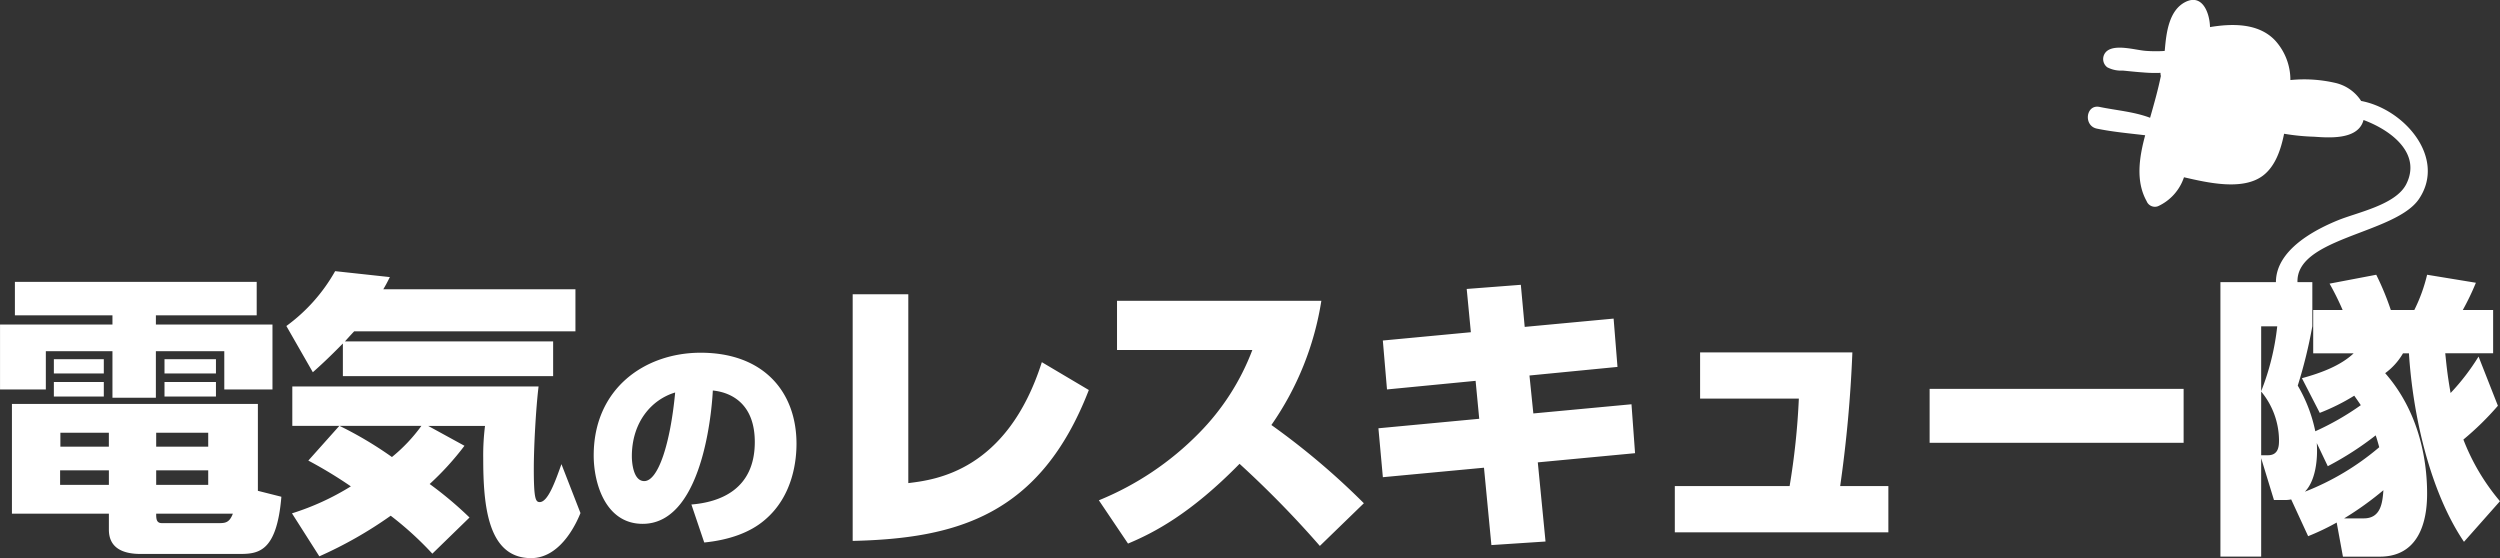
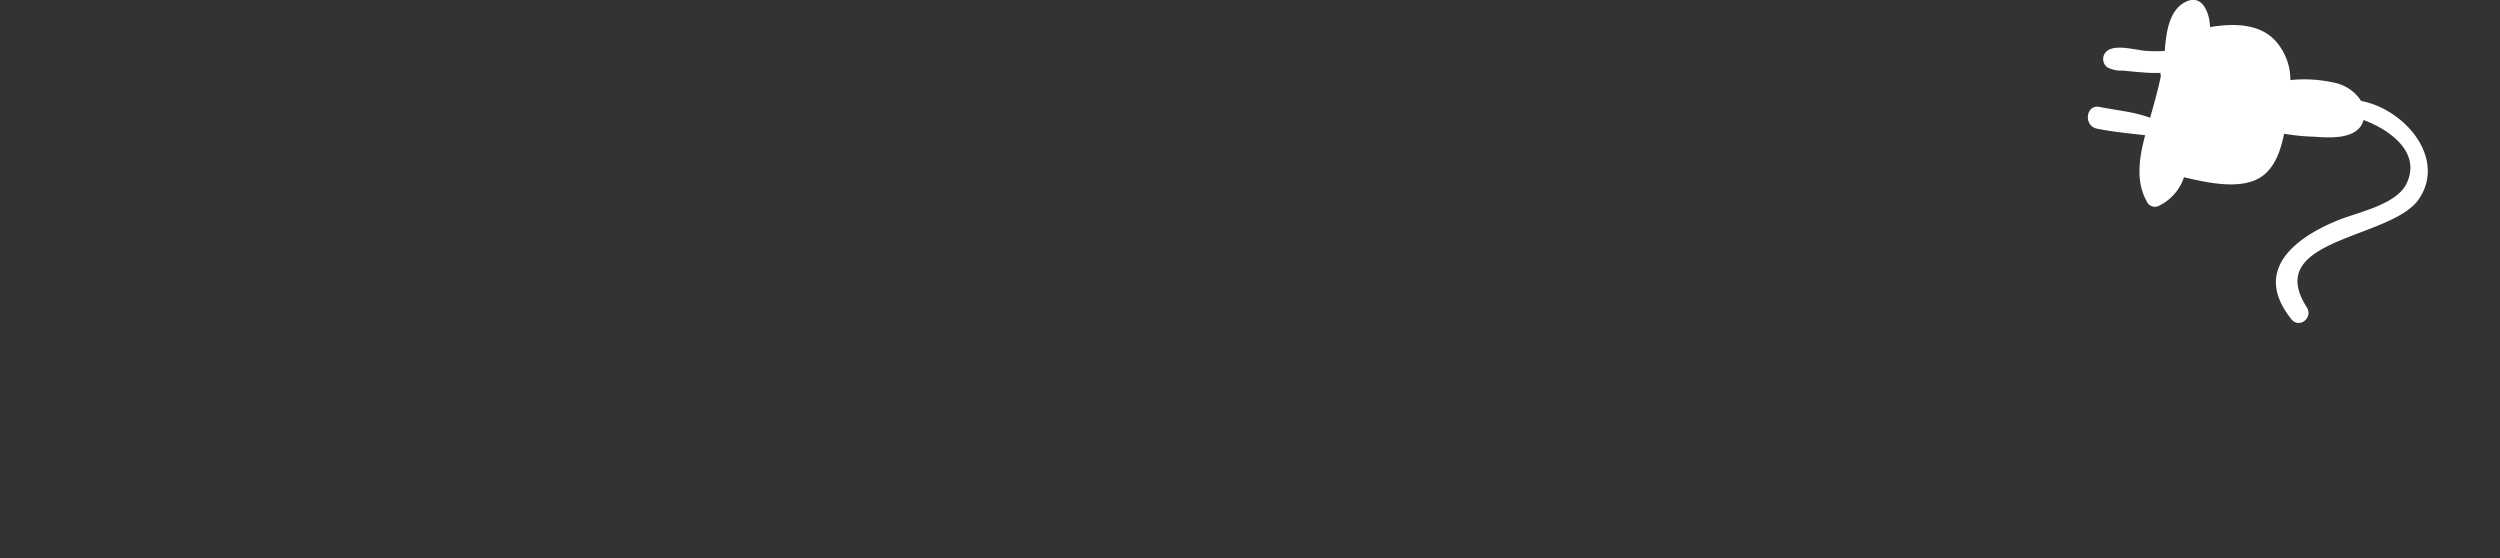
<svg xmlns="http://www.w3.org/2000/svg" id="logo.svg" width="505.906" height="112.938" viewBox="0 0 505.906 112.938">
  <rect x="0" y="0" width="505.906" height="112.938" fill="#333333" stroke="none" />
  <defs>
    <style>
      .cls-1 {
        fill: #fff;
        fill-rule: evenodd;
      }
    </style>
  </defs>
  <path id="シェイプ_3" data-name="シェイプ 3" class="cls-1" d="M487.505,55.806a1.8,1.8,0,0,0,2.3.983,9.855,9.855,0,0,0,5.244-5.855c4.813,1.107,11.944,2.771,16.016-.356,2.458-1.889,3.576-5.152,4.244-8.449a43.794,43.794,0,0,0,6.049.6c2.945,0.208,8.418.631,9.843-2.834a5.394,5.394,0,0,0,.183-0.55c5.962,2.228,11.676,6.948,8.651,12.969-2.115,4.2-9.844,5.7-13.8,7.312-8.919,3.636-17.3,10.2-9.474,20.007,1.626,2.031,4.5-.281,3.125-2.418-9.019-14.044,17.237-13.686,22.742-21.922,5.528-8.276-2.954-18.147-11.73-19.8a8.455,8.455,0,0,0-5.3-3.67,27.975,27.975,0,0,0-9.014-.56,11.847,11.847,0,0,0-3.112-8.034c-3.36-3.537-8.708-3.422-13.156-2.683-0.059-2.869-1.552-6.81-4.984-5.077-3.316,1.676-3.854,6.183-4.147,9.551-0.011.118-.03,0.235-0.039,0.352a27.376,27.376,0,0,1-3.915-.024c-2.075-.173-5.962-1.366-7.748.023a2.1,2.1,0,0,0,.027,3.3,6,6,0,0,0,3.152.674c1.34,0.125,2.678.281,4.02,0.367a27.92,27.92,0,0,0,3.621.094,1.959,1.959,0,0,0,.069.628c-0.584,2.854-1.37,5.619-2.18,8.463-3.265-1.236-6.823-1.492-10.22-2.195-2.783-.578-3.316,3.816-0.553,4.389,3.236,0.67,6.51.953,9.779,1.344-1.169,4.335-2,9.279.316,13.373h0Z" transform="translate(-53.094 -15.063)" />
-   <path id="シェイプ_4" data-name="シェイプ 4" class="cls-1" d="M105.04,78.875h-20.4v1.859h23.592V93.871h-9.75V86.133H84.637v9.418H75.85V86.133H62.369v7.738H53.1V80.734H75.85V78.875H56.109V72.1H105.04v6.778Zm4.994,36.711c-0.962,11.576-4.935,11.576-8.787,11.576H81.567c-4.212,0-6.439-1.619-6.439-4.918v-3.239H55.508V96.81H105.28v17.576ZM74.1,87.752v2.88H63.994v-2.88H74.1Zm0,4.619V95.31H63.994V92.372H74.1Zm1.023,17.874H65.257v2.939h9.871v-2.939Zm0-7.618h-9.81v2.82h9.81v-2.82Zm20.1,0H84.7v2.82H95.229v-2.82Zm0,7.618H84.7v2.939H95.229v-2.939Zm2.046,10.678c1.324,0,2.227,0,2.949-1.919H84.7c0,0.958,0,1.919,1.144,1.919H97.275ZM96.794,87.752v2.88H86.382v-2.88H96.794Zm0,4.619V95.31H86.382V92.372H96.794Zm72.748-10.257H124.765c-0.963,1.02-1.385,1.5-1.866,2.04h42.129v7.018h-42.55v-6.6c-2.648,2.7-4.454,4.379-6.079,5.819l-5.356-9.356a34.9,34.9,0,0,0,9.871-11.1l11.073,1.2c-0.722,1.439-.9,1.739-1.325,2.459h38.88v8.518Zm-47.787,19.134h-9.509V93.271H162.08c-0.542,4.439-.964,12.177-0.964,16.675,0,6.058.361,6.719,1.2,6.719,1.685,0,3.19-4.319,4.393-7.678l3.852,9.9c-0.421,1.02-3.612,9.118-9.991,9.118-8.786,0-9.689-10.618-9.689-20.215a48.361,48.361,0,0,1,.361-6.539h-11.5l7.342,4.021a57.354,57.354,0,0,1-7.041,7.736,75.089,75.089,0,0,1,8.064,6.779l-7.522,7.319a66.387,66.387,0,0,0-8.426-7.679,83.75,83.75,0,0,1-14.445,8.217l-5.536-8.7a51.89,51.89,0,0,0,11.916-5.459,89.33,89.33,0,0,0-8.606-5.218Zm0.061,0a76.288,76.288,0,0,1,10.592,6.3,32.987,32.987,0,0,0,5.958-6.3h-16.55Zm71.191,15.907c5.662-.455,12.829-2.958,12.829-12.649,0-7.553-4.519-10.01-8.492-10.419-0.045.909-1.233,26.982-14.2,26.982-7.488,0-9.907-8.145-9.907-13.833,0-13.6,10.408-20.794,21.639-20.794,12.737,0,19.4,7.917,19.4,18.428,0,3.095-.593,10.511-6.436,15.425-2.968,2.548-7.213,4.049-12.235,4.55Zm-12.051-9.737c0,1.046.228,5,2.51,5,2.831,0,5.295-7.644,6.255-17.927C184.972,95.906,180.956,100.456,180.956,107.418Zm55.944,5.408c5.417-.66,19.981-2.4,27.023-24.474l9.509,5.638c-9.81,25.374-26.782,30.053-47.787,30.532V74.616H236.9v38.21Zm83.584-36.89a60.173,60.173,0,0,1-10.111,25.132A148.026,148.026,0,0,1,329.089,116.9l-8.907,8.639a203.4,203.4,0,0,0-16.25-16.617C294,119.064,286.539,122.9,281.363,125.063l-5.9-8.759a60.224,60.224,0,0,0,20.221-13.555A48.192,48.192,0,0,0,306.52,85.893H279.137V75.936h41.347Zm59.144,3.6,0.784,9.778L362.6,91.051l0.784,7.678,19.861-1.858,0.723,9.9-19.682,1.858,1.564,16.017-10.954.72-1.5-15.656-20.462,1.92-0.9-9.9,20.4-1.92L351.7,92.131,333.77,93.871l-0.843-9.9,17.814-1.679L349.9,73.537l10.953-.84,0.783,8.518Zm55.6,33.892v9.357H392.014v-9.357h23.23a145.985,145.985,0,0,0,1.868-17.7H397.13V86.374h30.815a263.885,263.885,0,0,1-2.468,27.052h9.75Zm59.748-19.675v10.917h-51.4V93.751h51.4Zm26.044-12.657a97.022,97.022,0,0,1-2.948,12,30.261,30.261,0,0,1,3.552,9.238,54.458,54.458,0,0,0,9.207-5.279c-0.239-.36-0.482-0.72-1.325-1.92a42.365,42.365,0,0,1-6.98,3.48l-3.611-7.019c3.974-1.08,7.884-2.579,10.474-5.038H521.2V77.8h5.957a54.691,54.691,0,0,0-2.647-5.339l9.447-1.8a55.44,55.44,0,0,1,2.95,7.139h4.753a33.132,33.132,0,0,0,2.59-7.139l9.871,1.62a52.284,52.284,0,0,1-2.65,5.518h6.139v8.758h-9.689c0.182,1.619.361,4.019,1.082,8.037a44.874,44.874,0,0,0,5.657-7.378l3.915,9.958a58.386,58.386,0,0,1-6.983,6.838,43.514,43.514,0,0,0,7.4,12.477l-7.282,8.217c-6.921-10.256-10.354-25.673-11.136-38.148h-1.2a13.023,13.023,0,0,1-3.611,4.019c6.678,7.618,8.486,17.154,8.486,24.353,0,3.239-.422,12.777-9.568,12.777h-7.465l-1.264-6.9a50.248,50.248,0,0,1-5.777,2.759l-3.43-7.438a6.214,6.214,0,0,1-1.2.12h-2.288l-2.587-8.458V127.7h-8.247V72.156h18.6v8.938ZM510.67,94.231a50.339,50.339,0,0,0,3.25-13.137h-3.25V94.231Zm0,12.956h1.383c2.227,0,2.227-2.039,2.227-3.118a15.63,15.63,0,0,0-3.61-9.778v12.9Zm11.253-2.459c0.241,3.479-.3,7.678-2.407,9.837a52.62,52.62,0,0,0,15.046-9c-0.3-1.08-.482-1.74-0.721-2.4a63,63,0,0,1-9.691,6.239Zm9.511,15.235c3.489,0,3.789-3.238,3.971-5.7a63.969,63.969,0,0,1-7.944,5.7h3.973Z" transform="translate(-53.094 -15.063)" />
</svg>